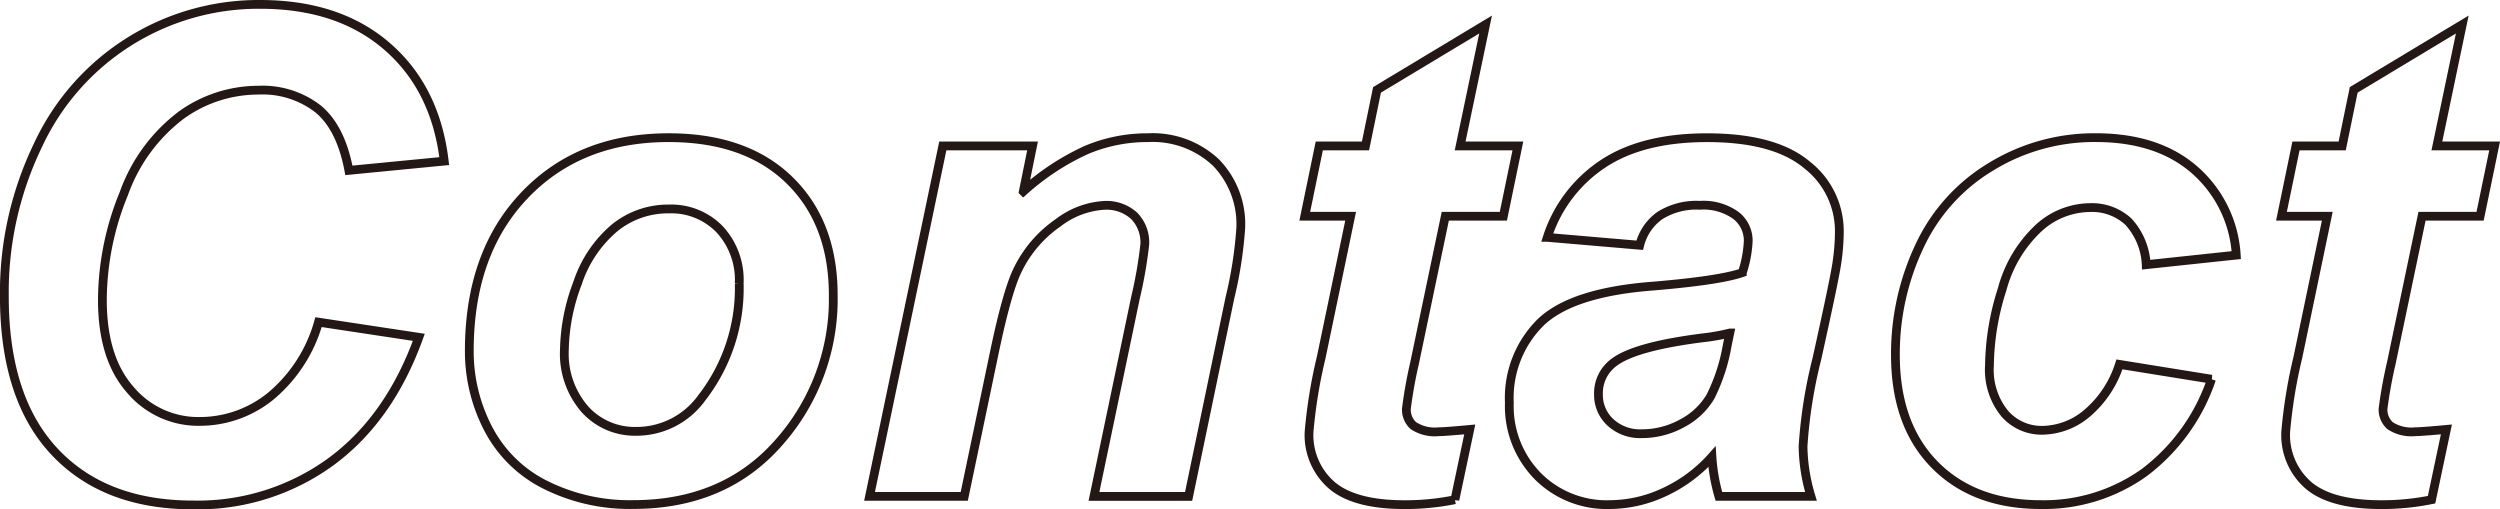
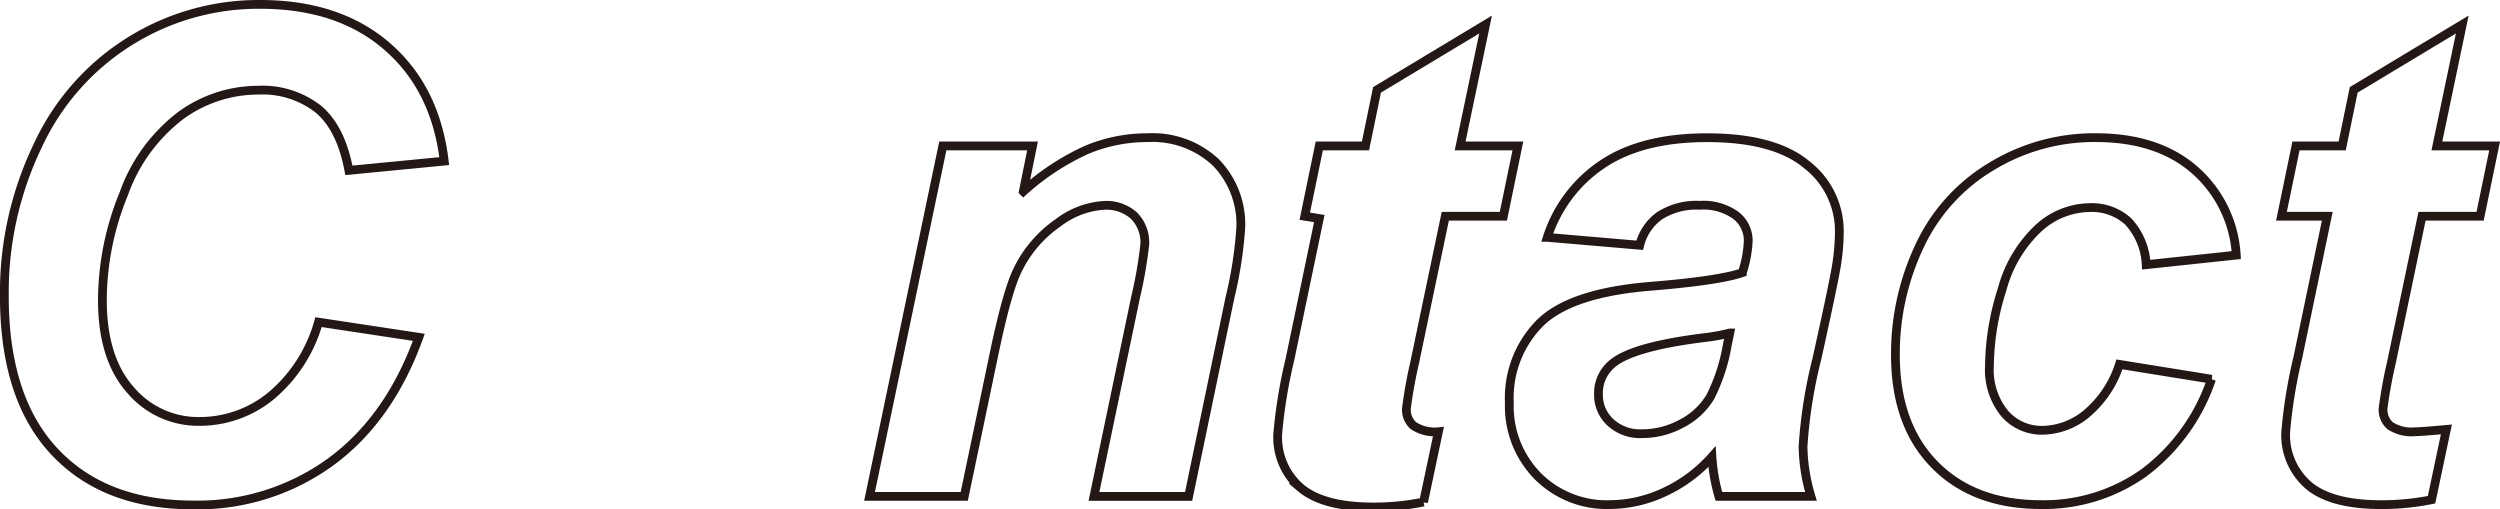
<svg xmlns="http://www.w3.org/2000/svg" id="レイヤー_1" data-name="レイヤー 1" viewBox="0 0 284.862 58.036">
  <defs>
    <style>.cls-1{fill:none;stroke:#231815;}</style>
  </defs>
  <path class="cls-1" d="M37.64,37.148l11.43,1.73q-3.346,9.287-10.039,14.193a25.8,25.8,0,0,1-15.678,4.907q-10.115,0-15.81-6.091t-5.7-17.671a38.6,38.6,0,0,1,3.817-17.2A27.709,27.709,0,0,1,30.985.942q8.949,0,14.475,4.793T51.965,18.8L41.1,19.854q-.9-4.812-3.477-6.975a10.329,10.329,0,0,0-6.862-2.162,15.007,15.007,0,0,0-8.779,2.858A19.3,19.3,0,0,0,15.458,22.5a32.253,32.253,0,0,0-2.444,12.125q0,6.618,3.177,10.226a10.112,10.112,0,0,0,7.914,3.61,12.806,12.806,0,0,0,8.064-2.858A16.922,16.922,0,0,0,37.64,37.148Z" transform="translate(-1.347 -0.442)" />
-   <path class="cls-1" d="M54.822,40.42q0-11.093,6.26-17.691t16.449-6.6q8.835,0,13.8,4.869t4.962,13.1a24.578,24.578,0,0,1-6.2,16.767q-6.2,7.069-16.618,7.068a21.455,21.455,0,0,1-10-2.255,14.719,14.719,0,0,1-6.5-6.391A19.019,19.019,0,0,1,54.822,40.42Zm30.755-7.708a8.47,8.47,0,0,0-2.237-6.148,7.676,7.676,0,0,0-5.771-2.312,9.668,9.668,0,0,0-6.2,2.162,13.905,13.905,0,0,0-4.211,6.279,22.226,22.226,0,0,0-1.5,7.577,9.623,9.623,0,0,0,2.331,6.8,7.651,7.651,0,0,0,5.866,2.52,9.159,9.159,0,0,0,7.444-3.8A20.332,20.332,0,0,0,85.577,32.712Z" transform="translate(-1.347 -0.442)" />
  <path class="cls-1" d="M108.775,17.071H119l-1.052,5.189a28.106,28.106,0,0,1,7.162-4.719,17.81,17.81,0,0,1,7.012-1.41,10.531,10.531,0,0,1,7.764,2.82,10.078,10.078,0,0,1,2.839,7.482,47.4,47.4,0,0,1-1.241,7.971l-4.7,22.6H126l4.737-22.672a49.711,49.711,0,0,0,1.053-6.053,4.322,4.322,0,0,0-1.222-3.252,4.684,4.684,0,0,0-3.4-1.184,9.548,9.548,0,0,0-5.264,1.993,13.853,13.853,0,0,0-4.549,5.264q-1.2,2.329-2.707,9.511L111.219,57H100.428Z" transform="translate(-1.347 -0.442)" />
-   <path class="cls-1" d="M150.019,25.08l1.654-8.009h5.264l1.315-6.391,12.37-7.445-2.9,13.836h6.58l-1.655,8.009h-6.617l-3.5,16.731A52.1,52.1,0,0,0,161.6,47a2.443,2.443,0,0,0,.79,1.937,4.4,4.4,0,0,0,2.857.7q.714,0,3.571-.264l-1.692,8.009a28.69,28.69,0,0,1-5.715.563q-5.713,0-8.308-2.2a7.574,7.574,0,0,1-2.594-6.109,57.128,57.128,0,0,1,1.39-8.5l3.346-16.054Z" transform="translate(-1.347 -0.442)" />
+   <path class="cls-1" d="M150.019,25.08l1.654-8.009h5.264l1.315-6.391,12.37-7.445-2.9,13.836h6.58l-1.655,8.009h-6.617l-3.5,16.731A52.1,52.1,0,0,0,161.6,47a2.443,2.443,0,0,0,.79,1.937,4.4,4.4,0,0,0,2.857.7l-1.692,8.009a28.69,28.69,0,0,1-5.715.563q-5.713,0-8.308-2.2a7.574,7.574,0,0,1-2.594-6.109,57.128,57.128,0,0,1,1.39-8.5l3.346-16.054Z" transform="translate(-1.347 -0.442)" />
  <path class="cls-1" d="M188.182,28.388l-10.528-.9a15.845,15.845,0,0,1,6.3-8.347q4.493-3.007,11.9-3.008,7.706,0,11.391,3.1a9.555,9.555,0,0,1,3.685,7.576,24.742,24.742,0,0,1-.32,3.836q-.32,2.03-2.237,10.677a54.789,54.789,0,0,0-1.579,10,20.63,20.63,0,0,0,.9,5.678H197.205a20.652,20.652,0,0,1-.79-4.512,16.529,16.529,0,0,1-5.452,4.042,14.792,14.792,0,0,1-6.2,1.409,11.078,11.078,0,0,1-8.2-3.251,11.358,11.358,0,0,1-3.233-8.366,12.1,12.1,0,0,1,3.553-9.136q3.554-3.422,12.689-4.135,7.707-.639,10.3-1.542a13.333,13.333,0,0,0,.677-3.61A3.633,3.633,0,0,0,199.16,25a6.317,6.317,0,0,0-4.137-1.165,7.775,7.775,0,0,0-4.567,1.184A5.877,5.877,0,0,0,188.182,28.388Zm10.263,10a22.172,22.172,0,0,1-2.593.489q-8.121.977-10.6,2.857a4.358,4.358,0,0,0-1.767,3.648,4.234,4.234,0,0,0,1.354,3.177,4.948,4.948,0,0,0,3.571,1.3,9.441,9.441,0,0,0,4.607-1.184,8.11,8.11,0,0,0,3.233-3.045,20.849,20.849,0,0,0,1.9-5.809Z" transform="translate(-1.347 -0.442)" />
  <path class="cls-1" d="M242.848,41.961l10.489,1.691a22.113,22.113,0,0,1-7.67,10.641A19.638,19.638,0,0,1,233.9,57.939q-7.632,0-12.106-4.548t-4.474-12.52a28.693,28.693,0,0,1,2.707-12.3,20.755,20.755,0,0,1,8.159-9.117,22.5,22.5,0,0,1,11.956-3.328q7.068,0,11.279,3.685a13.982,13.982,0,0,1,4.737,9.7l-10.263,1.09a7.743,7.743,0,0,0-2.05-4.925,6.118,6.118,0,0,0-4.38-1.579,8.775,8.775,0,0,0-5.828,2.331,14.737,14.737,0,0,0-4.155,6.974,29.362,29.362,0,0,0-1.447,8.7,7.857,7.857,0,0,0,1.73,5.452,5.576,5.576,0,0,0,4.323,1.917,8.031,8.031,0,0,0,5-1.879A12.163,12.163,0,0,0,242.848,41.961Z" transform="translate(-1.347 -0.442)" />
  <path class="cls-1" d="M261.308,25.08l1.654-8.009h5.264l1.315-6.391,12.37-7.445-2.895,13.836h6.58l-1.655,8.009h-6.617l-3.5,16.731a52.1,52.1,0,0,0-.94,5.188,2.443,2.443,0,0,0,.79,1.937,4.4,4.4,0,0,0,2.857.7q.714,0,3.571-.264l-1.692,8.009a28.69,28.69,0,0,1-5.715.563q-5.714,0-8.308-2.2a7.574,7.574,0,0,1-2.594-6.109,57.043,57.043,0,0,1,1.391-8.5l3.345-16.054Z" transform="translate(-1.347 -0.442)" />
</svg>